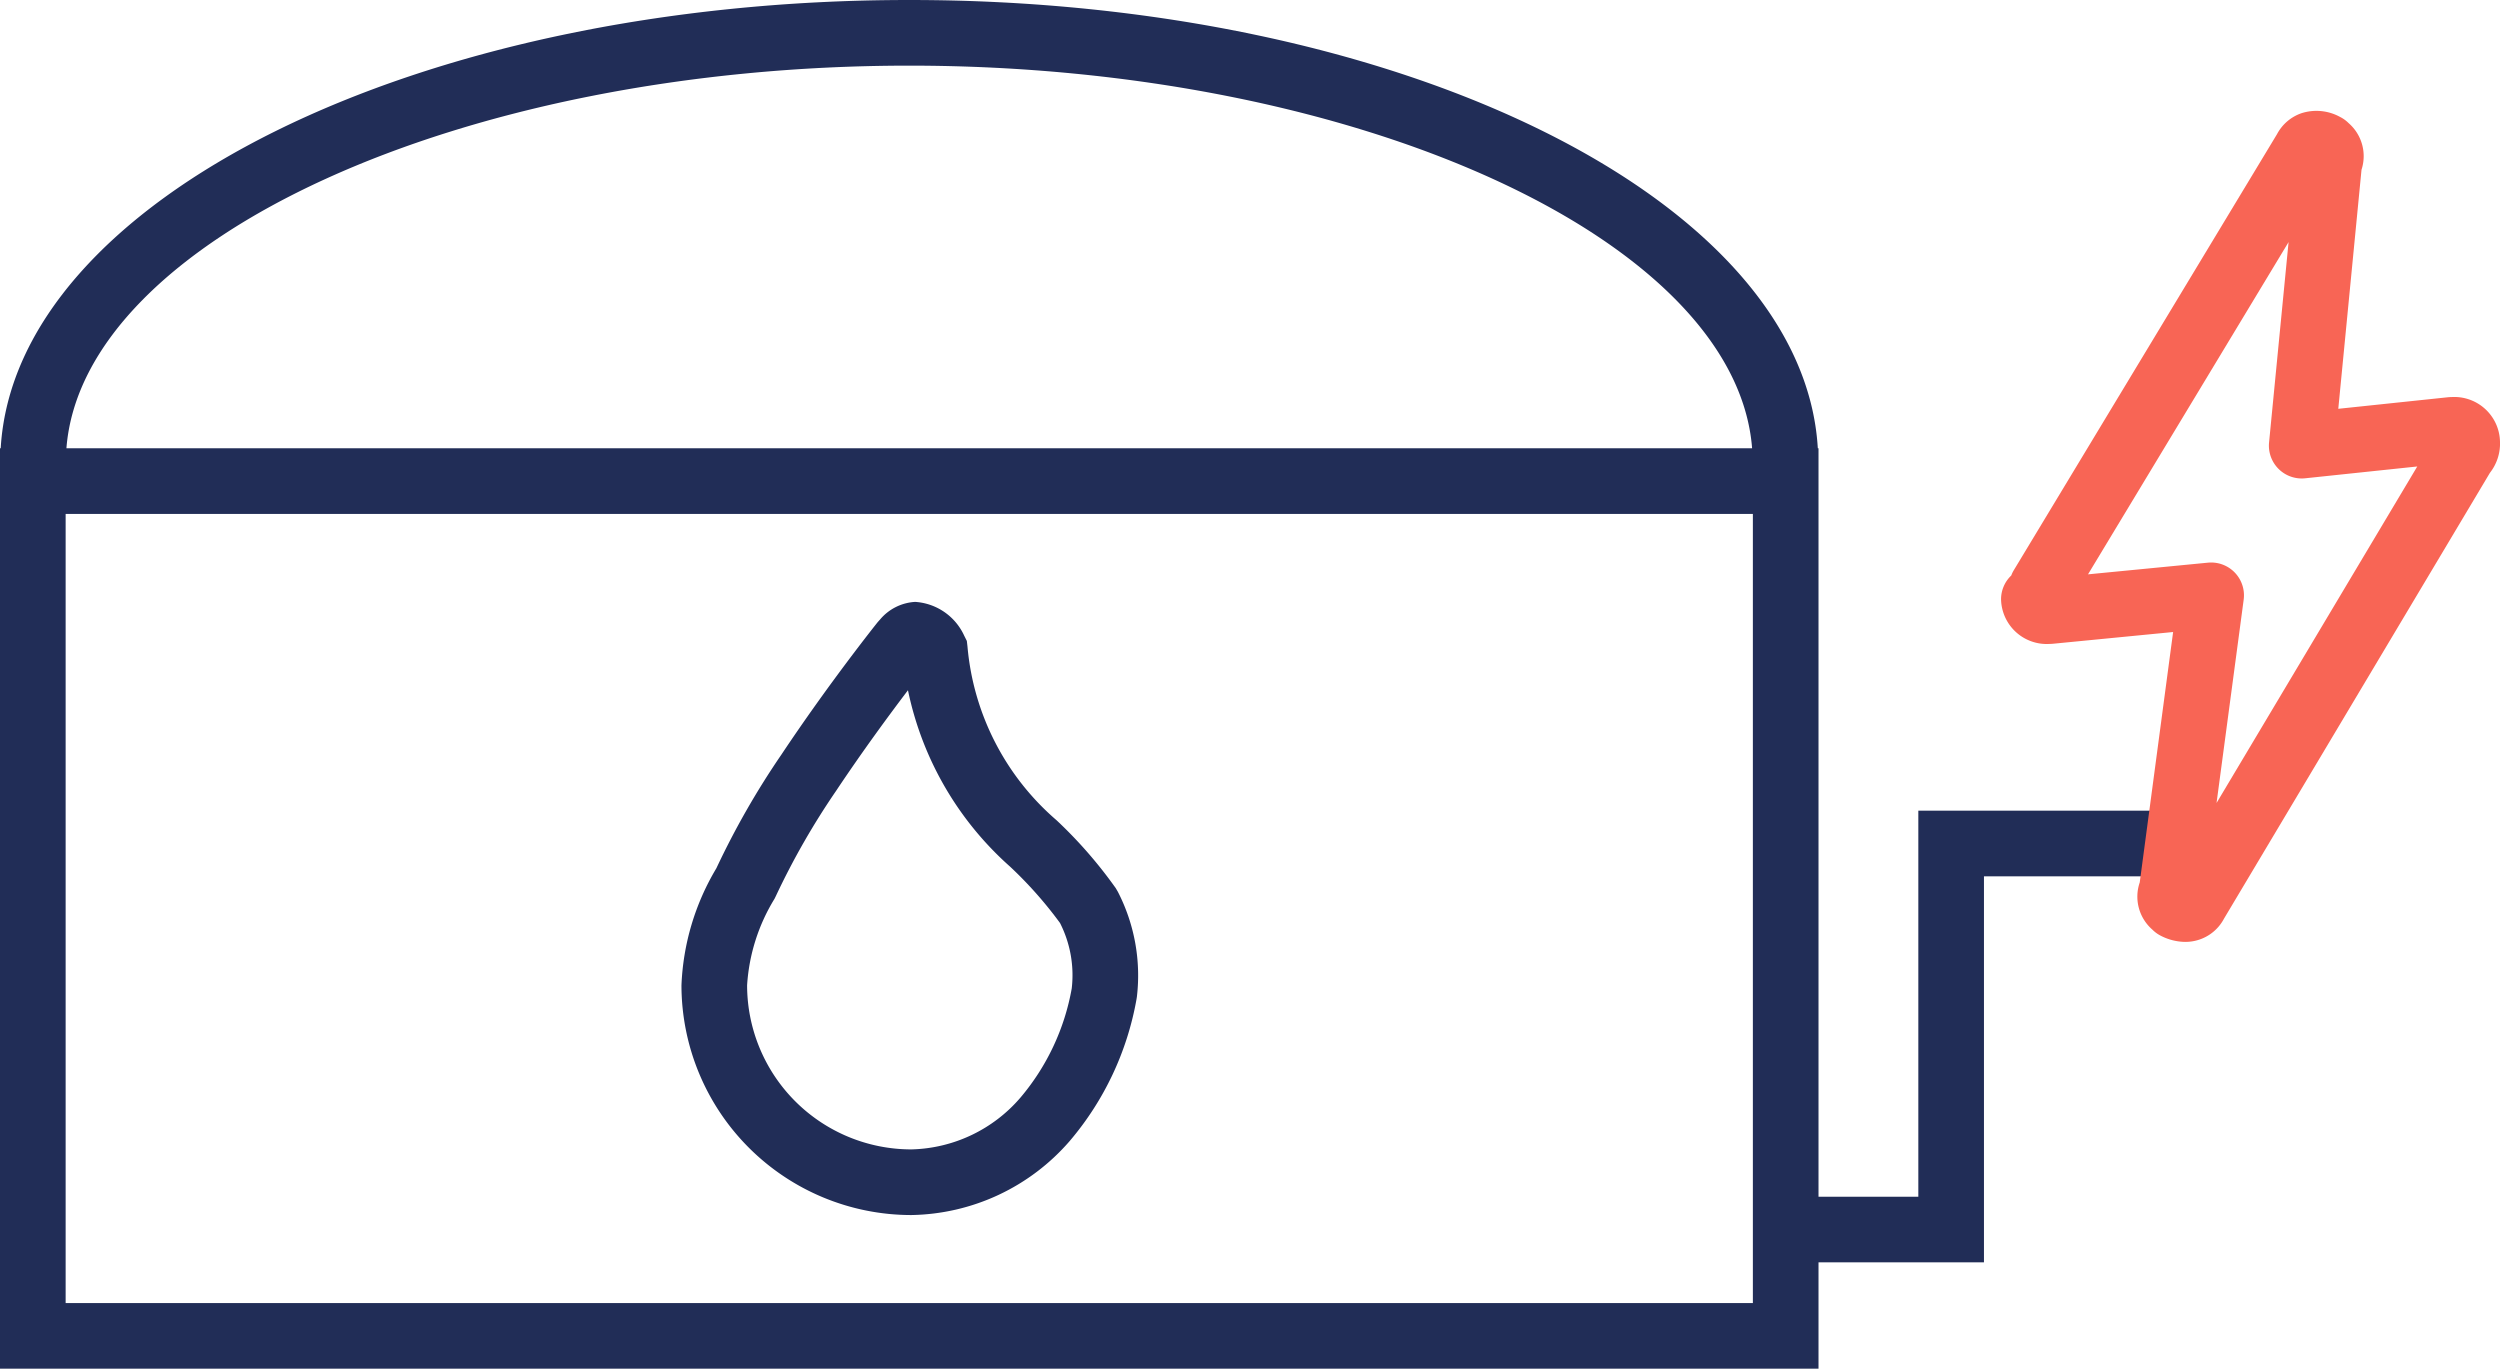
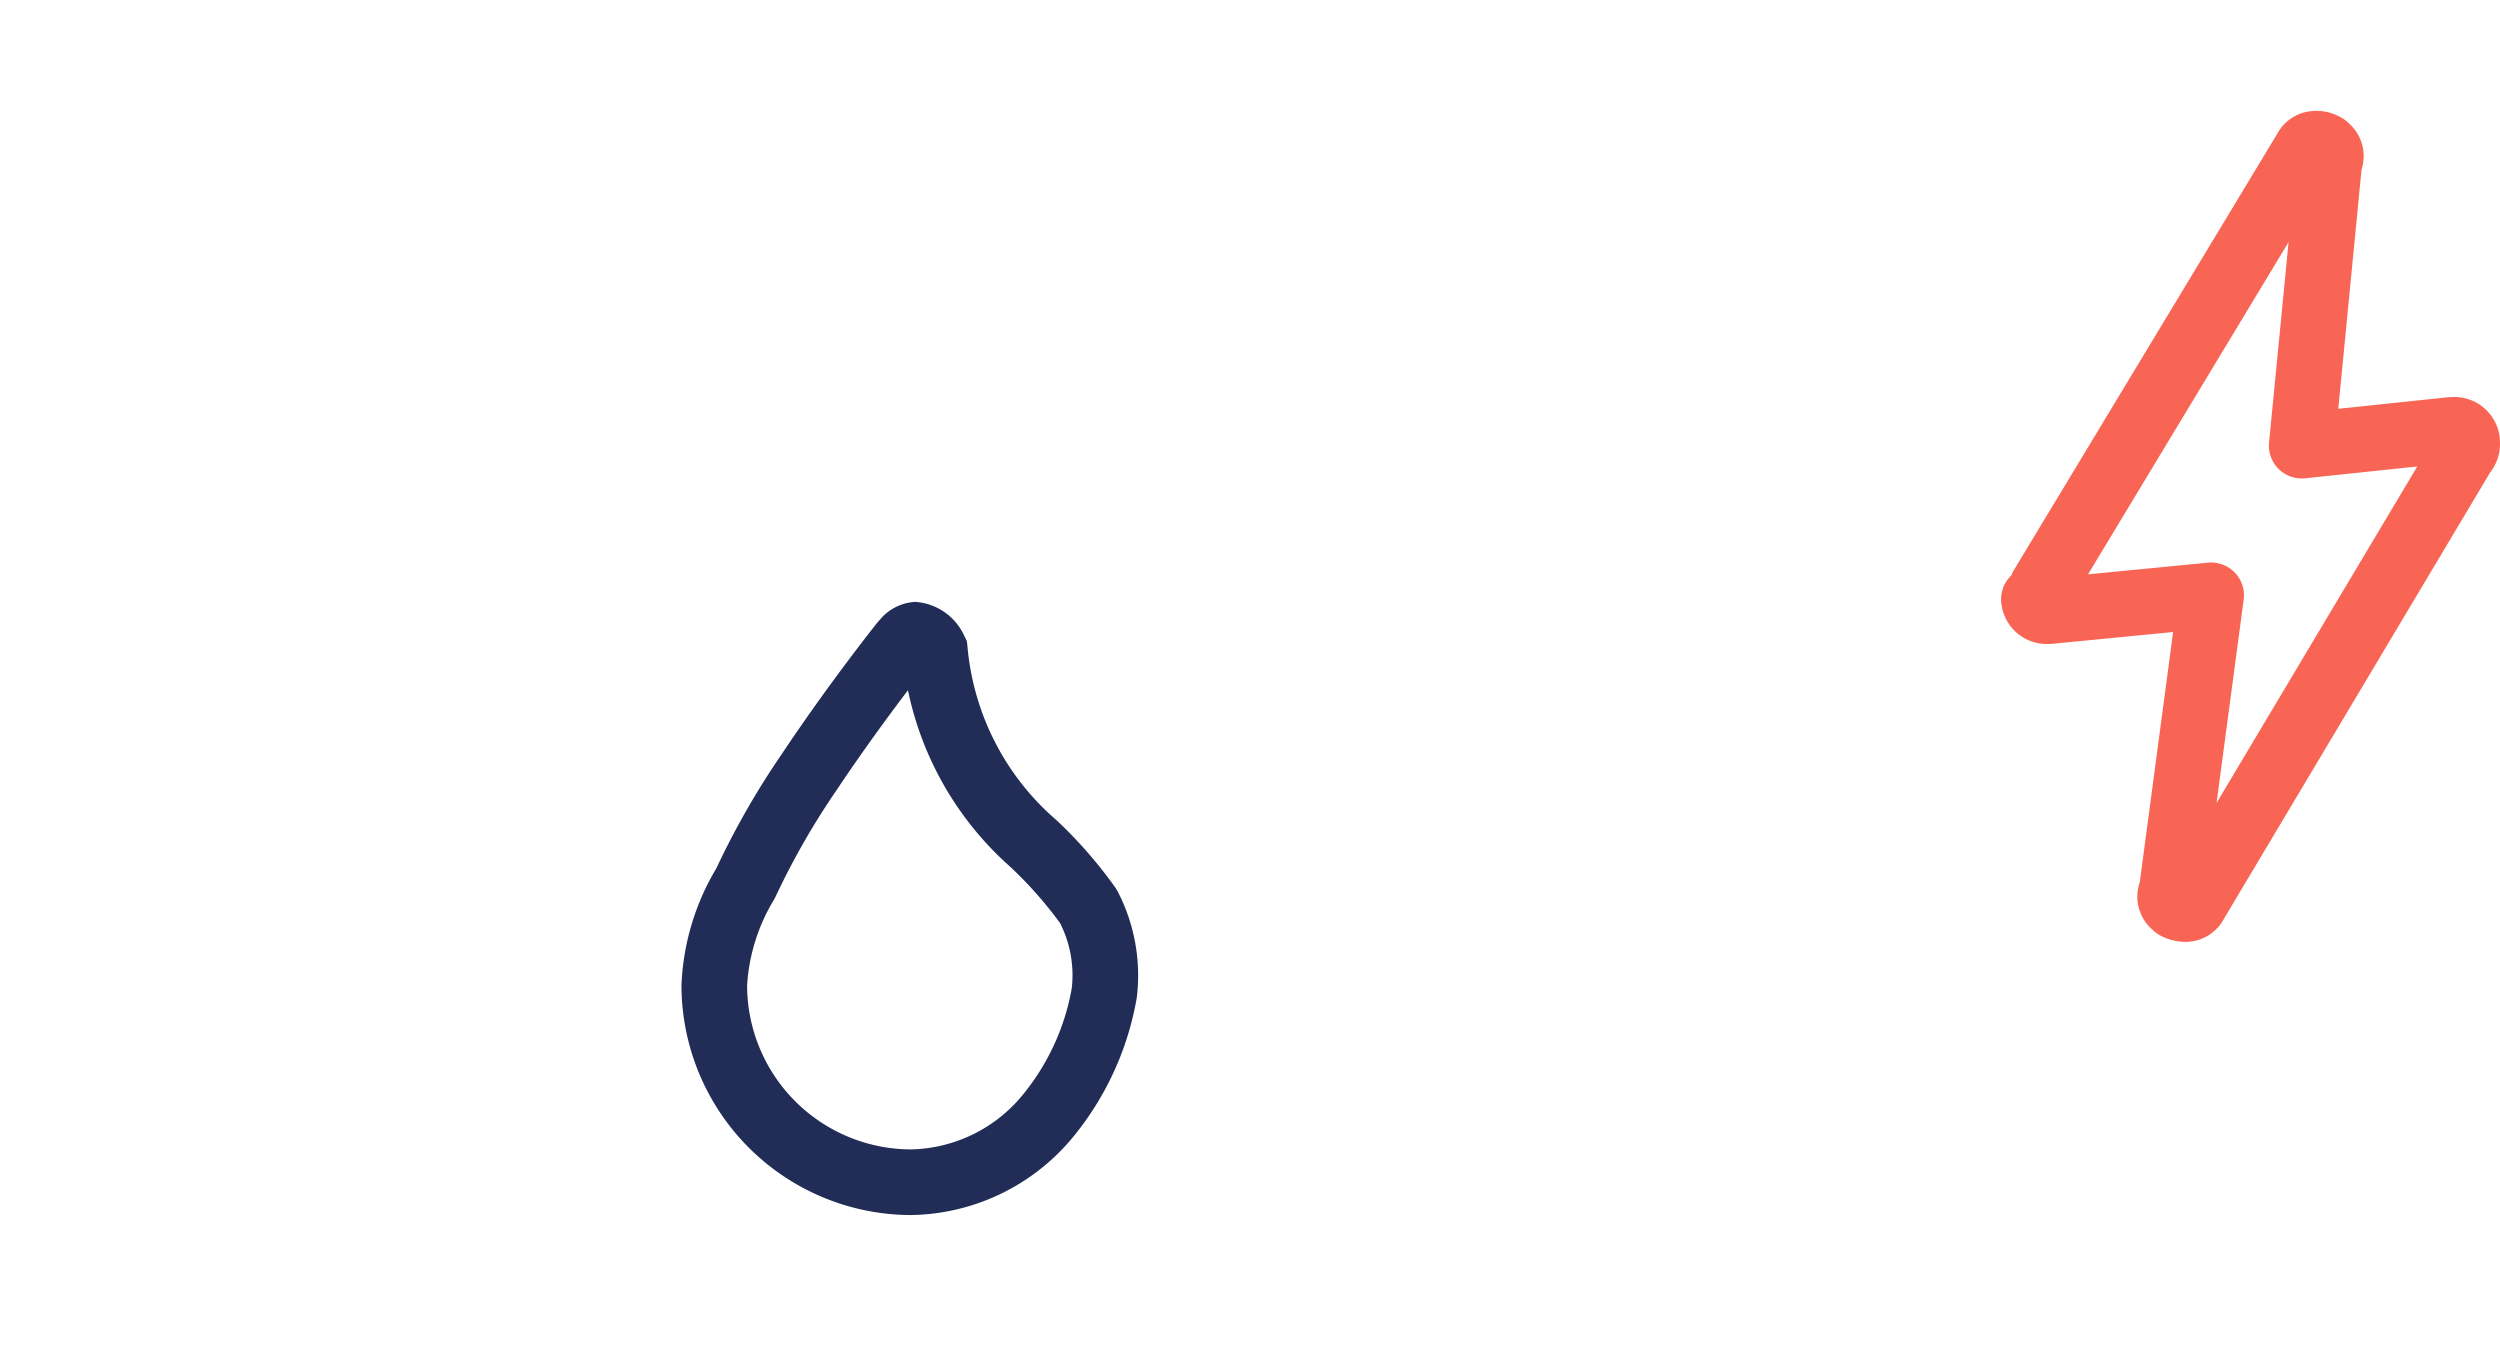
<svg xmlns="http://www.w3.org/2000/svg" id="Direktvermarkung_erneuerbare_Energien" data-name="Direktvermarkung erneuerbare Energien" viewBox="0 0 114.261 62.555">
  <defs>
    <style>.cls-1{fill:#212d57;}.cls-2{fill:#f86555;}</style>
  </defs>
-   <path class="cls-1" d="M100.672,42.749H90.17V60.393H85.608V26.186h-.032c-.665-11.354-19.03-20.488-41.525-20.488S3.191,14.832,2.526,26.186H2.494V68.253H85.608v-4.86H93.17V45.749h7.502a1.5,1.5,0,0,0,0-3ZM44.052,8.698c20.447,0,37.779,7.945,38.521,17.488H5.53C6.271,16.643,23.604,8.698,44.052,8.698ZM82.608,65.253H5.494V29.186H82.608Z" transform="translate(-2.494 -5.698)" />
  <path class="cls-1" d="M44.142,61.231a9.778,9.778,0,0,0,7.242-3.383,13.67,13.67,0,0,0,3.055-6.491l.016-.102a8.356,8.356,0,0,0-.869-4.797l-.094-.162a20.591,20.591,0,0,0-2.708-3.108,11.834,11.834,0,0,1-4.071-7.933l-.03-.262-.118-.236a2.654,2.654,0,0,0-2.242-1.55,2.26,2.26,0,0,0-1.6.798l-.112.125c-.09.112-2.225,2.789-4.396,6.046A36.999,36.999,0,0,0,35.236,45.38,11.281,11.281,0,0,0,33.64,50.73,10.513,10.513,0,0,0,44.142,61.231Zm-6.25-14.453.059-.119a34.251,34.251,0,0,1,2.758-4.818c1.226-1.84,2.464-3.517,3.283-4.596a14.781,14.781,0,0,0,4.67,8.065,18.515,18.515,0,0,1,2.28,2.574,5.267,5.267,0,0,1,.535,2.989,10.577,10.577,0,0,1-2.336,4.981,6.775,6.775,0,0,1-5,2.377A7.51,7.51,0,0,1,36.64,50.73,8.562,8.562,0,0,1,37.892,46.778Z" transform="translate(-2.494 -5.698)" />
  <path class="cls-2" d="M114.534,23.846a1.531,1.531,0,0,0-.157.008l-5.013.528,1.062-10.927a1.999,1.999,0,0,0-.59-2.13,1.512,1.512,0,0,0-.392-.283,2.243,2.243,0,0,0-1.753-.173,2.004,2.004,0,0,0-1.125.957l-12.04,19.946a1.371,1.371,0,0,0-.108.228,1.504,1.504,0,0,0-.467,1.088,2.088,2.088,0,0,0,2.22,2.04c.049,0,.098-.003.145-.007l5.499-.537L100.29,46.027a1.998,1.998,0,0,0,.577,2.159,1.506,1.506,0,0,0,.396.286,2.49,2.49,0,0,0,1.106.275,2.09,2.09,0,0,0,.293-.021,1.989,1.989,0,0,0,1.48-1.044L116.293,27.311a2.17,2.17,0,0,0,.462-1.425A2.089,2.089,0,0,0,114.534,23.846ZM103.8,42.398l1.24-9.293a1.501,1.501,0,0,0-1.487-1.698c-.048,0-.097.003-.145.007l-5.483.534,9.167-15.186L106.2,25.921a1.5,1.5,0,0,0,1.65,1.637l5.124-.54Z" transform="translate(-2.494 -5.698)" />
</svg>